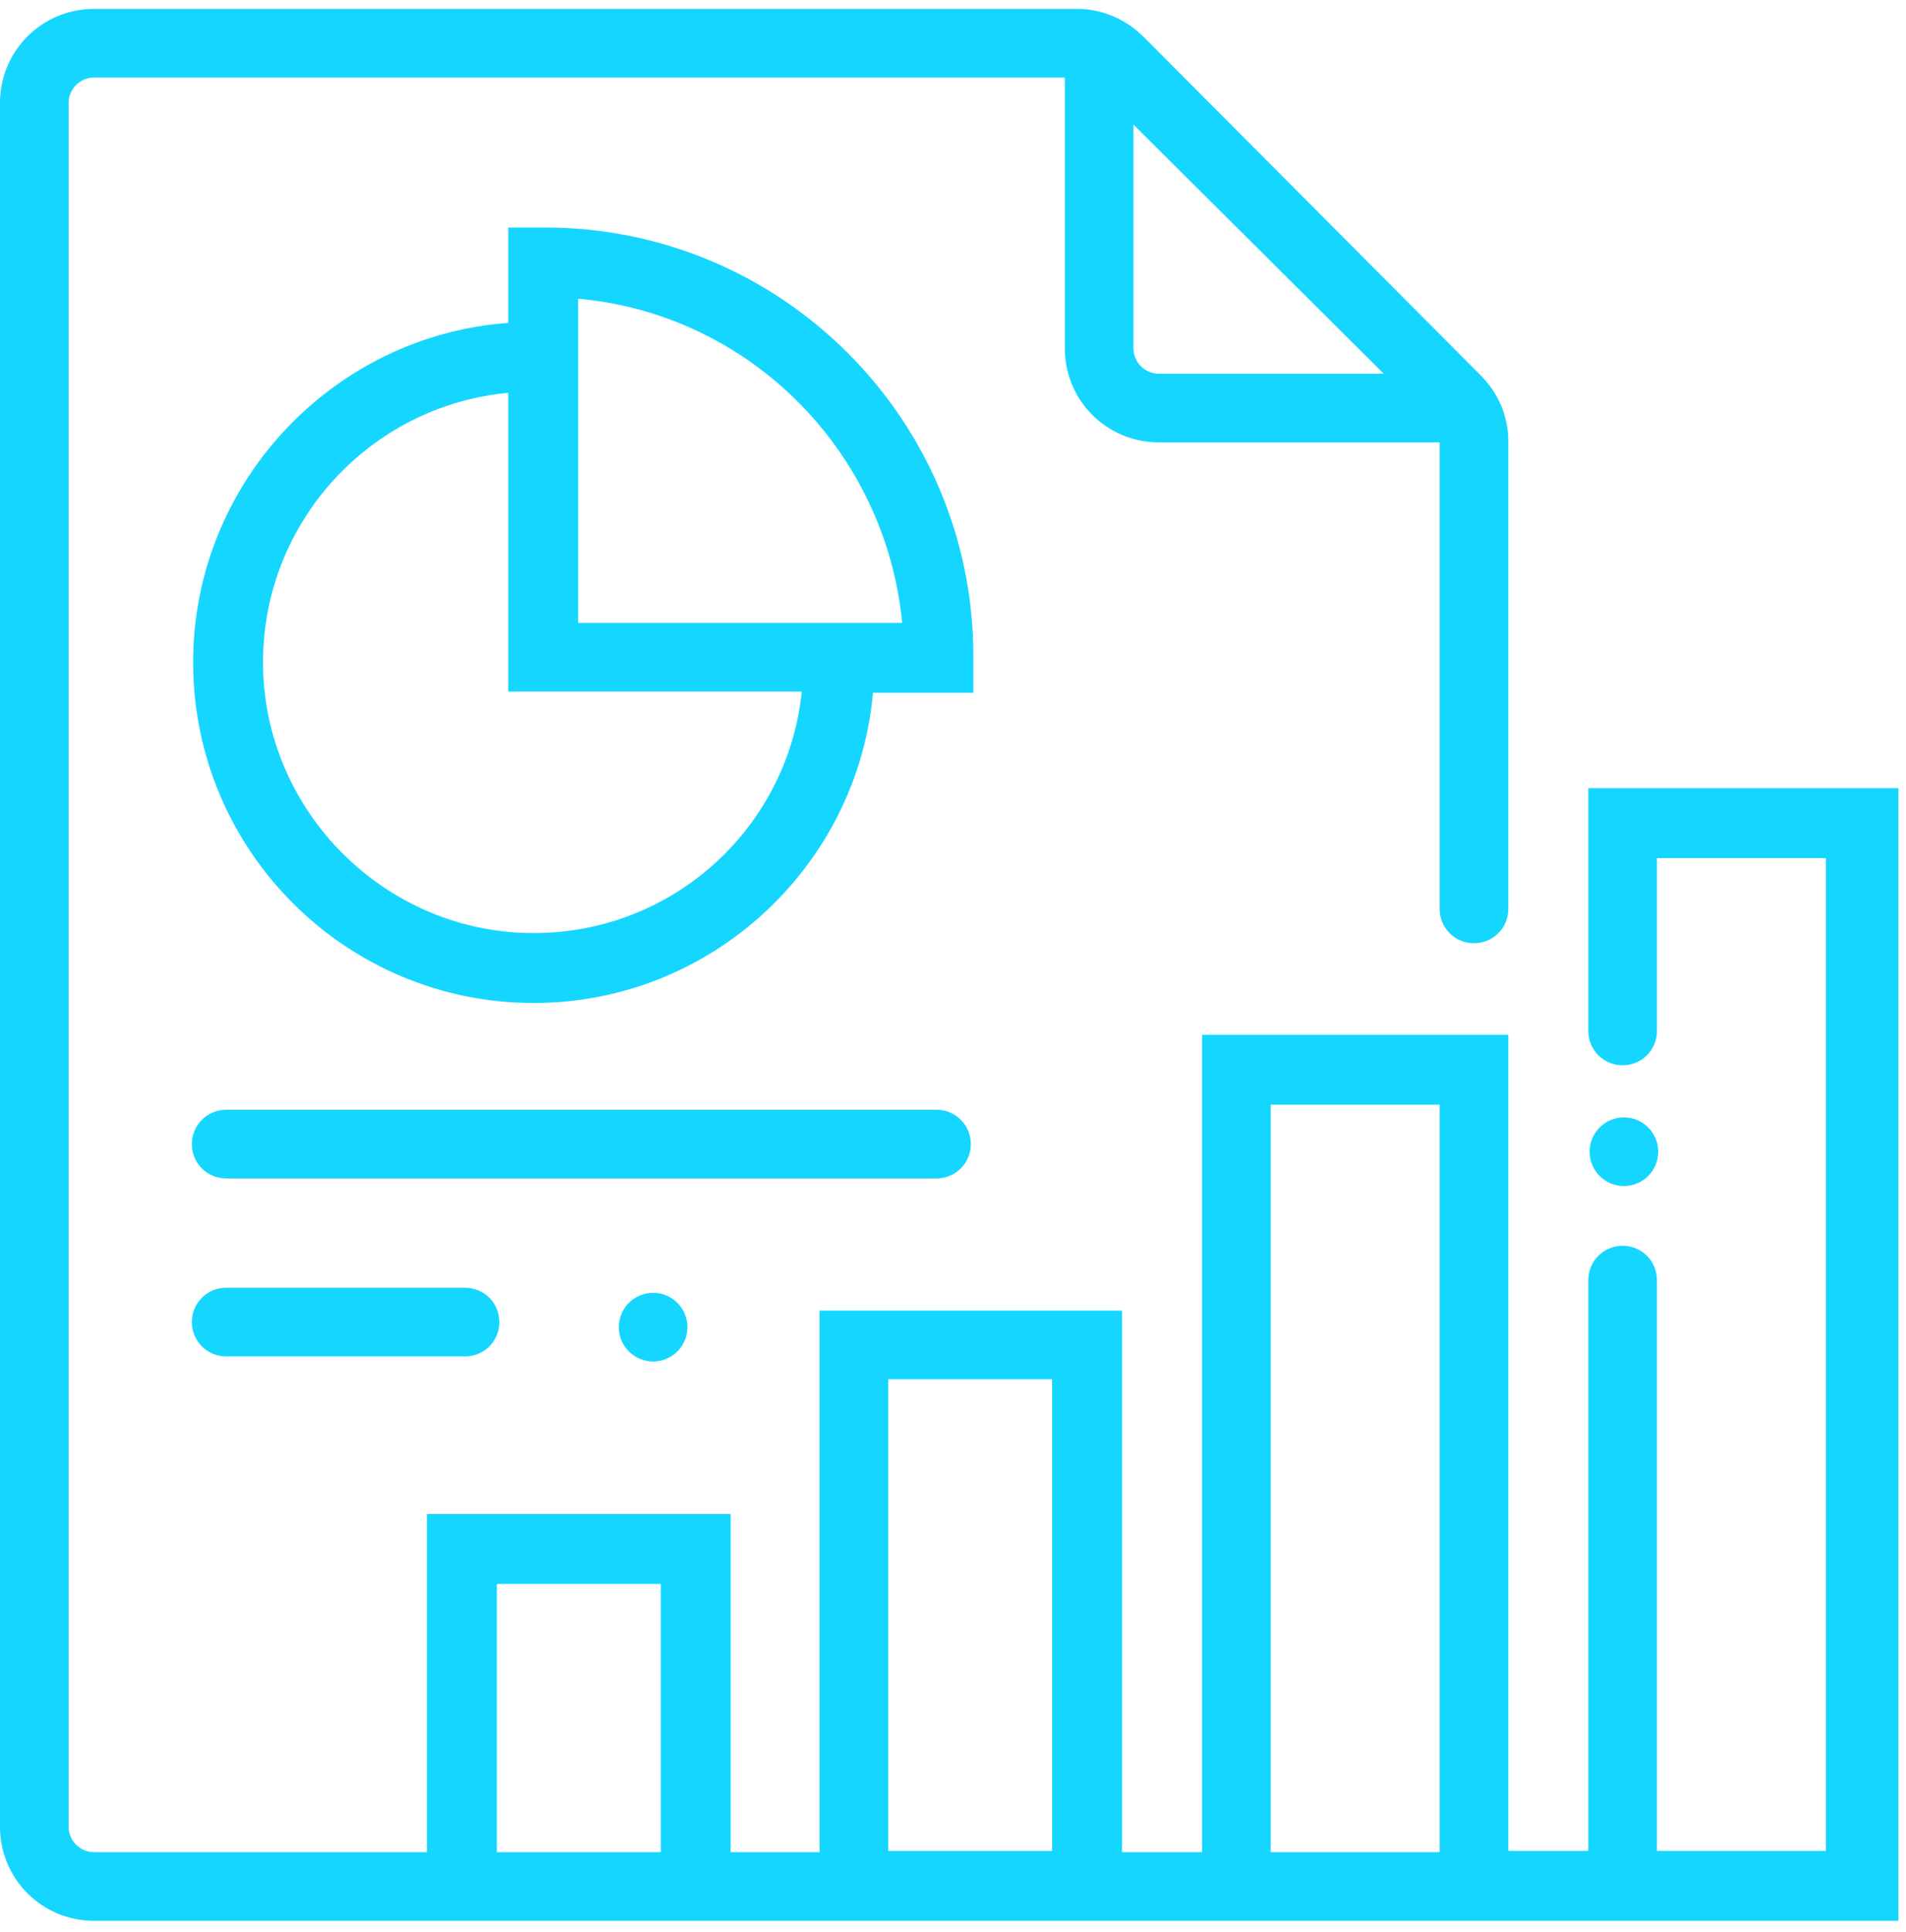
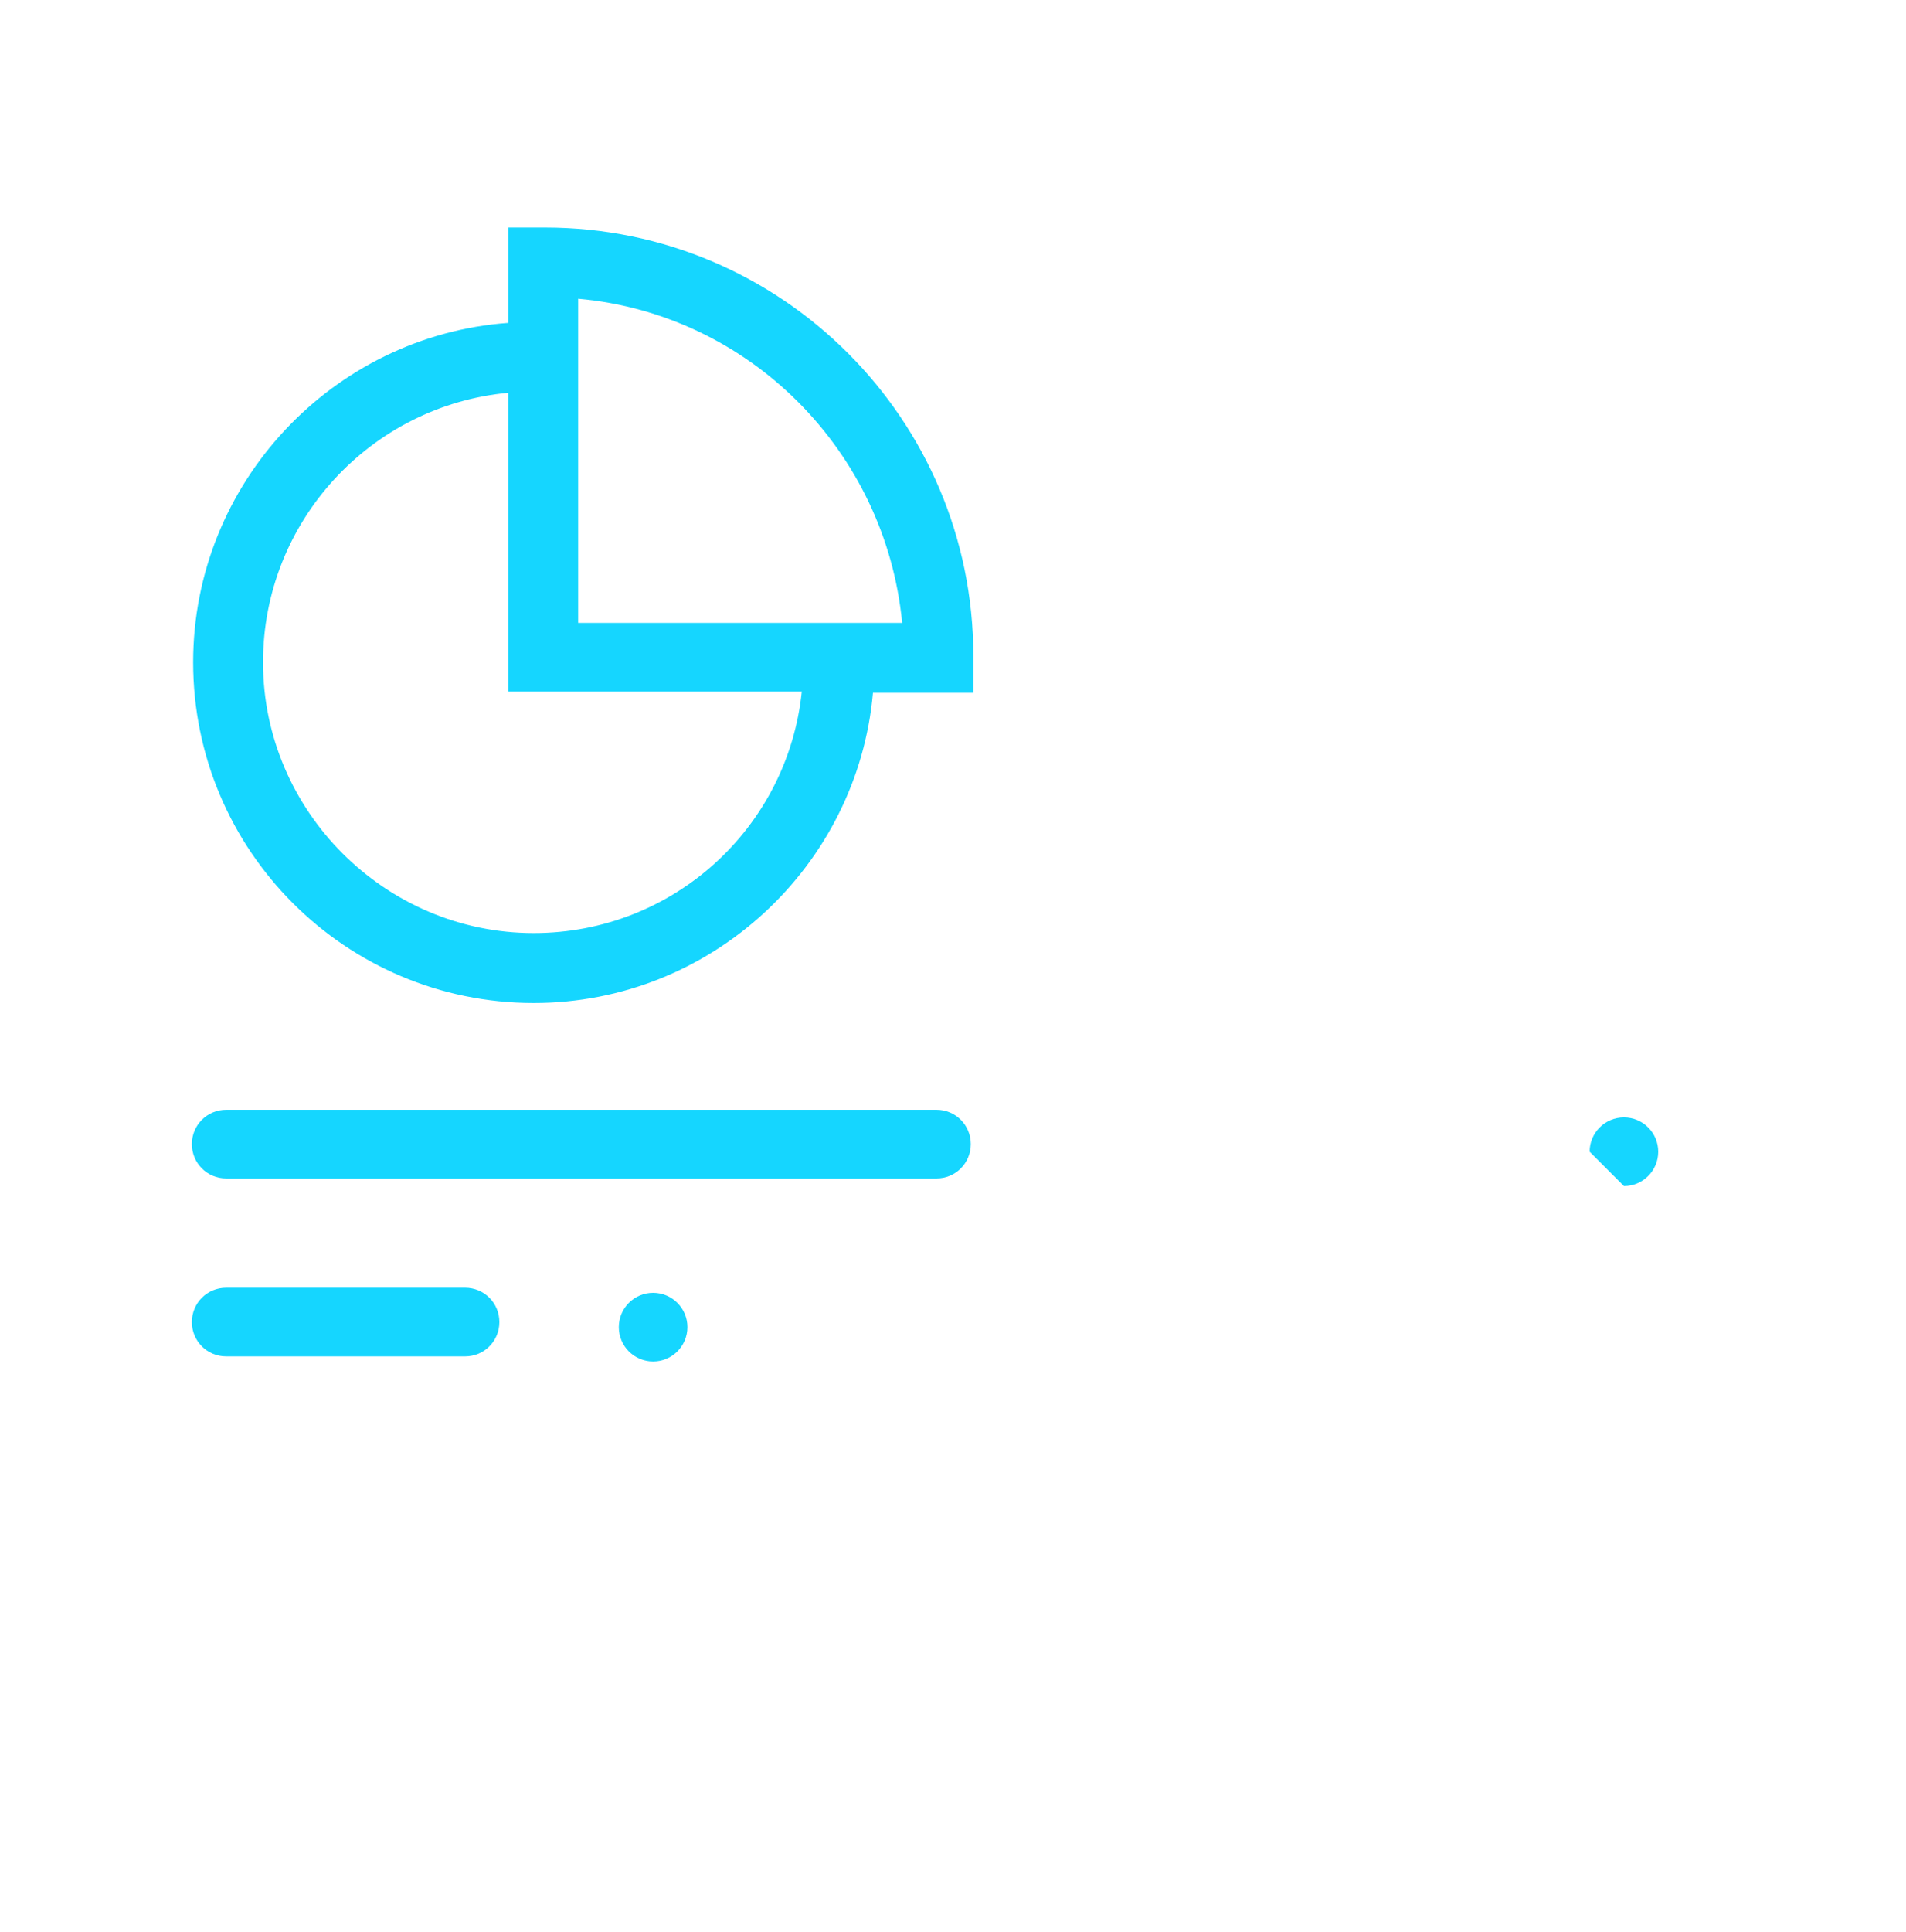
<svg xmlns="http://www.w3.org/2000/svg" width="150" height="152" viewBox="0 0 150 152" fill="none">
  <path d="M76.6 51.7V51.6C76.6 33 61.5 17.9 42.9 17.9H42.8H40V25.4C26.2 26.4 15.2 38 15.2 52.1C15.2 66.9 27.2 78.9 42 78.9C56 78.9 67.5 68.1 68.7 54.5H76.6V51.7ZM42 73.4C30.3 73.4 20.7 63.8 20.7 52.1C20.7 41 29.2 31.9 40 30.9V54.4H63.1C62 65.1 53 73.4 42 73.4ZM45.5 49V23.5C59 24.7 69.7 35.5 71 49H45.5Z" fill="#15D6FF" />
  <path d="M76.4 90C76.4 88.5 75.2 87.3 73.7 87.3H17.8C16.3 87.3 15.1 88.5 15.1 90C15.1 91.5 16.3 92.7 17.8 92.7H73.7C75.2 92.7 76.4 91.5 76.4 90Z" fill="#15D6FF" />
  <path d="M17.8 101.3C16.3 101.3 15.1 102.5 15.1 104C15.1 105.5 16.3 106.7 17.8 106.7H36.6C38.1 106.7 39.3 105.5 39.3 104C39.3 102.5 38.1 101.3 36.6 101.3H17.8Z" fill="#15D6FF" />
  <path d="M51.4 107.1C52.891 107.1 54.1 105.891 54.1 104.4C54.1 102.909 52.891 101.7 51.4 101.7C49.909 101.7 48.7 102.909 48.7 104.4C48.7 105.891 49.909 107.1 51.4 107.1Z" fill="#15D6FF" />
-   <path d="M127.8 93.3C129.291 93.3 130.5 92.091 130.5 90.6C130.5 89.109 129.291 87.9 127.8 87.9C126.309 87.9 125.1 89.109 125.1 90.6C125.1 92.091 126.309 93.3 127.8 93.3Z" fill="#15D6FF" />
-   <path d="M125 62V81.1C125 82.6 126.2 83.8 127.7 83.8C129.2 83.8 130.4 82.6 130.4 81.1V67.5H143.7V145.6H130.4V100.7C130.4 99.2 129.2 98 127.7 98C126.2 98 125 99.2 125 100.7V145.6H118.7V81.4H94.6V145.7H88.3V103.1H64.5V145.7H57.5V119.1H33.6V145.7H7.4C6.3 145.7 5.4 144.8 5.4 143.7V8.1C5.4 7 6.3 6.1 7.4 6.1H83.8V27.4C83.8 31.5 87.1 34.8 91.2 34.8H113.3V71.5C113.3 73 114.5 74.2 116 74.2C117.5 74.2 118.7 73 118.7 71.5V34.7C118.7 32.7 117.9 30.9 116.5 29.5L90 2.9C88.6 1.5 86.7 0.7 84.8 0.7H7.4C3.3 0.7 0 4 0 8.1V143.7C0 147.8 3.3 151.1 7.4 151.1H108.8H118.8H125.1H130.6H149.4V62H125ZM108.9 29.4H91.2C90.1 29.4 89.2 28.5 89.2 27.4V9.8L108.9 29.4ZM69.9 108.5H82.8V145.6H69.9V108.5ZM39.1 124.6H52V145.7H39.1V124.6ZM108.8 145.7H100V86.9H113.3V145.7H108.8Z" fill="#15D6FF" />
+   <path d="M127.8 93.3C129.291 93.3 130.5 92.091 130.5 90.6C130.5 89.109 129.291 87.9 127.8 87.9C126.309 87.9 125.1 89.109 125.1 90.6Z" fill="#15D6FF" />
</svg>